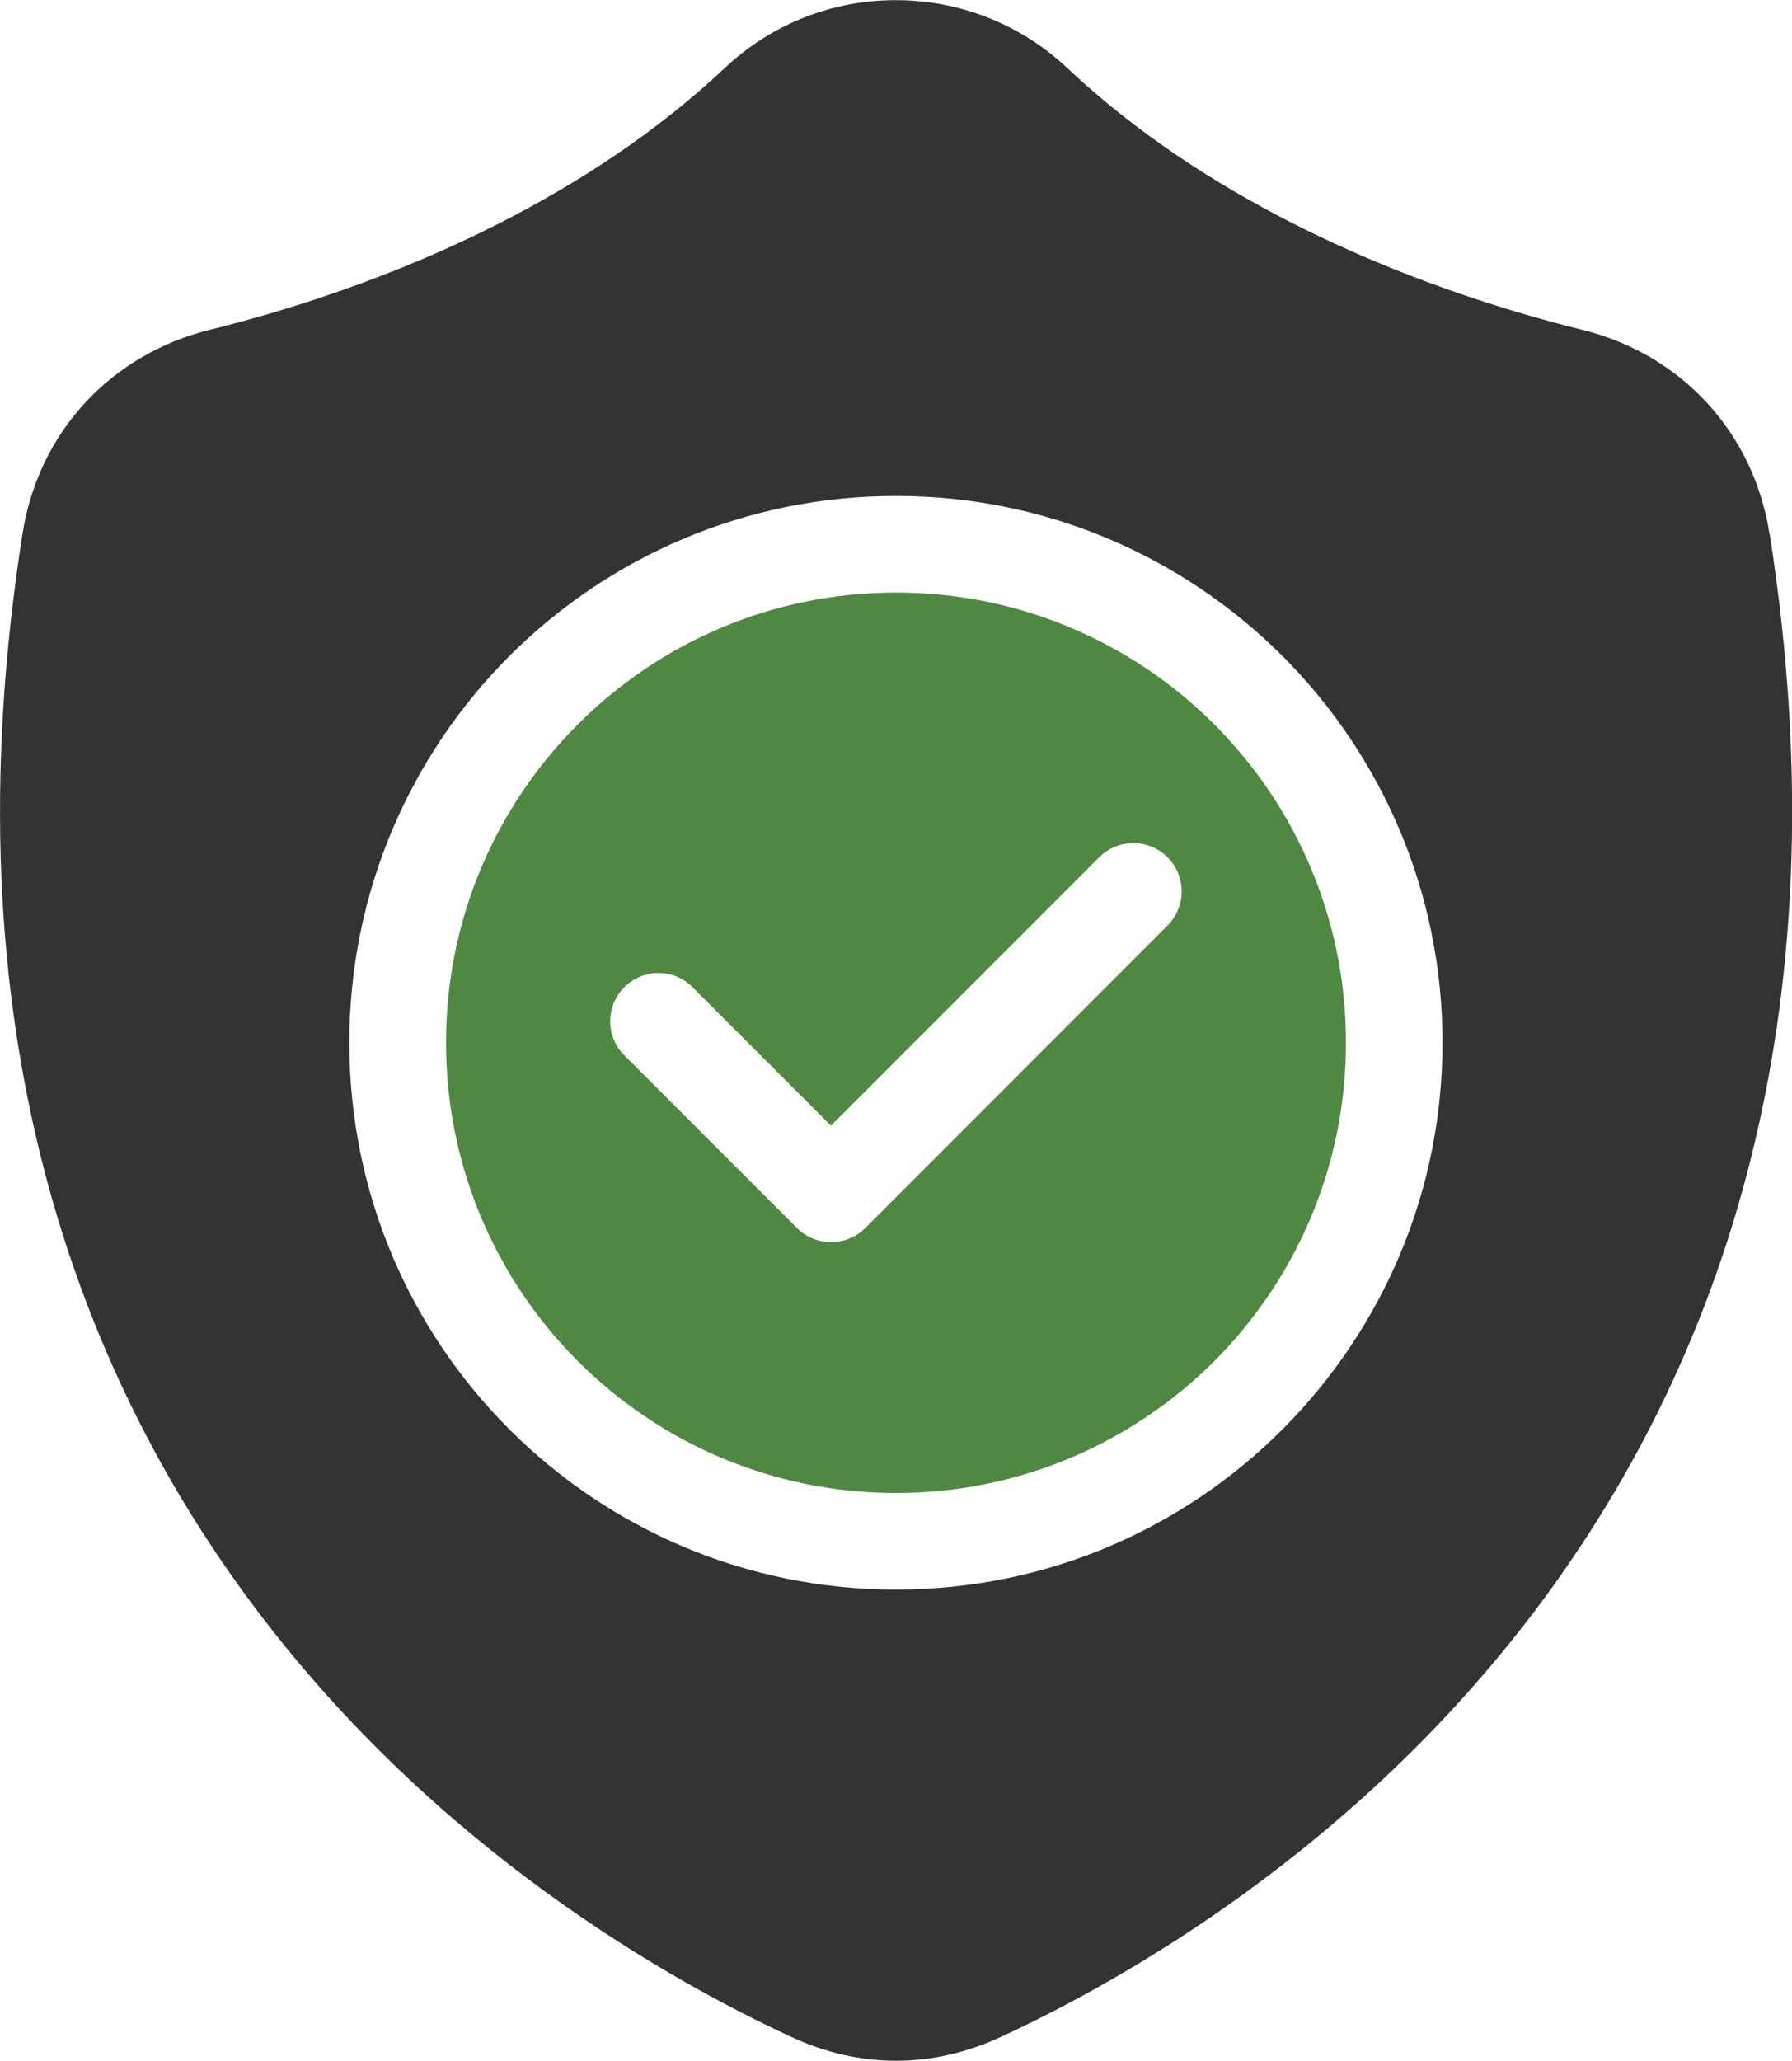
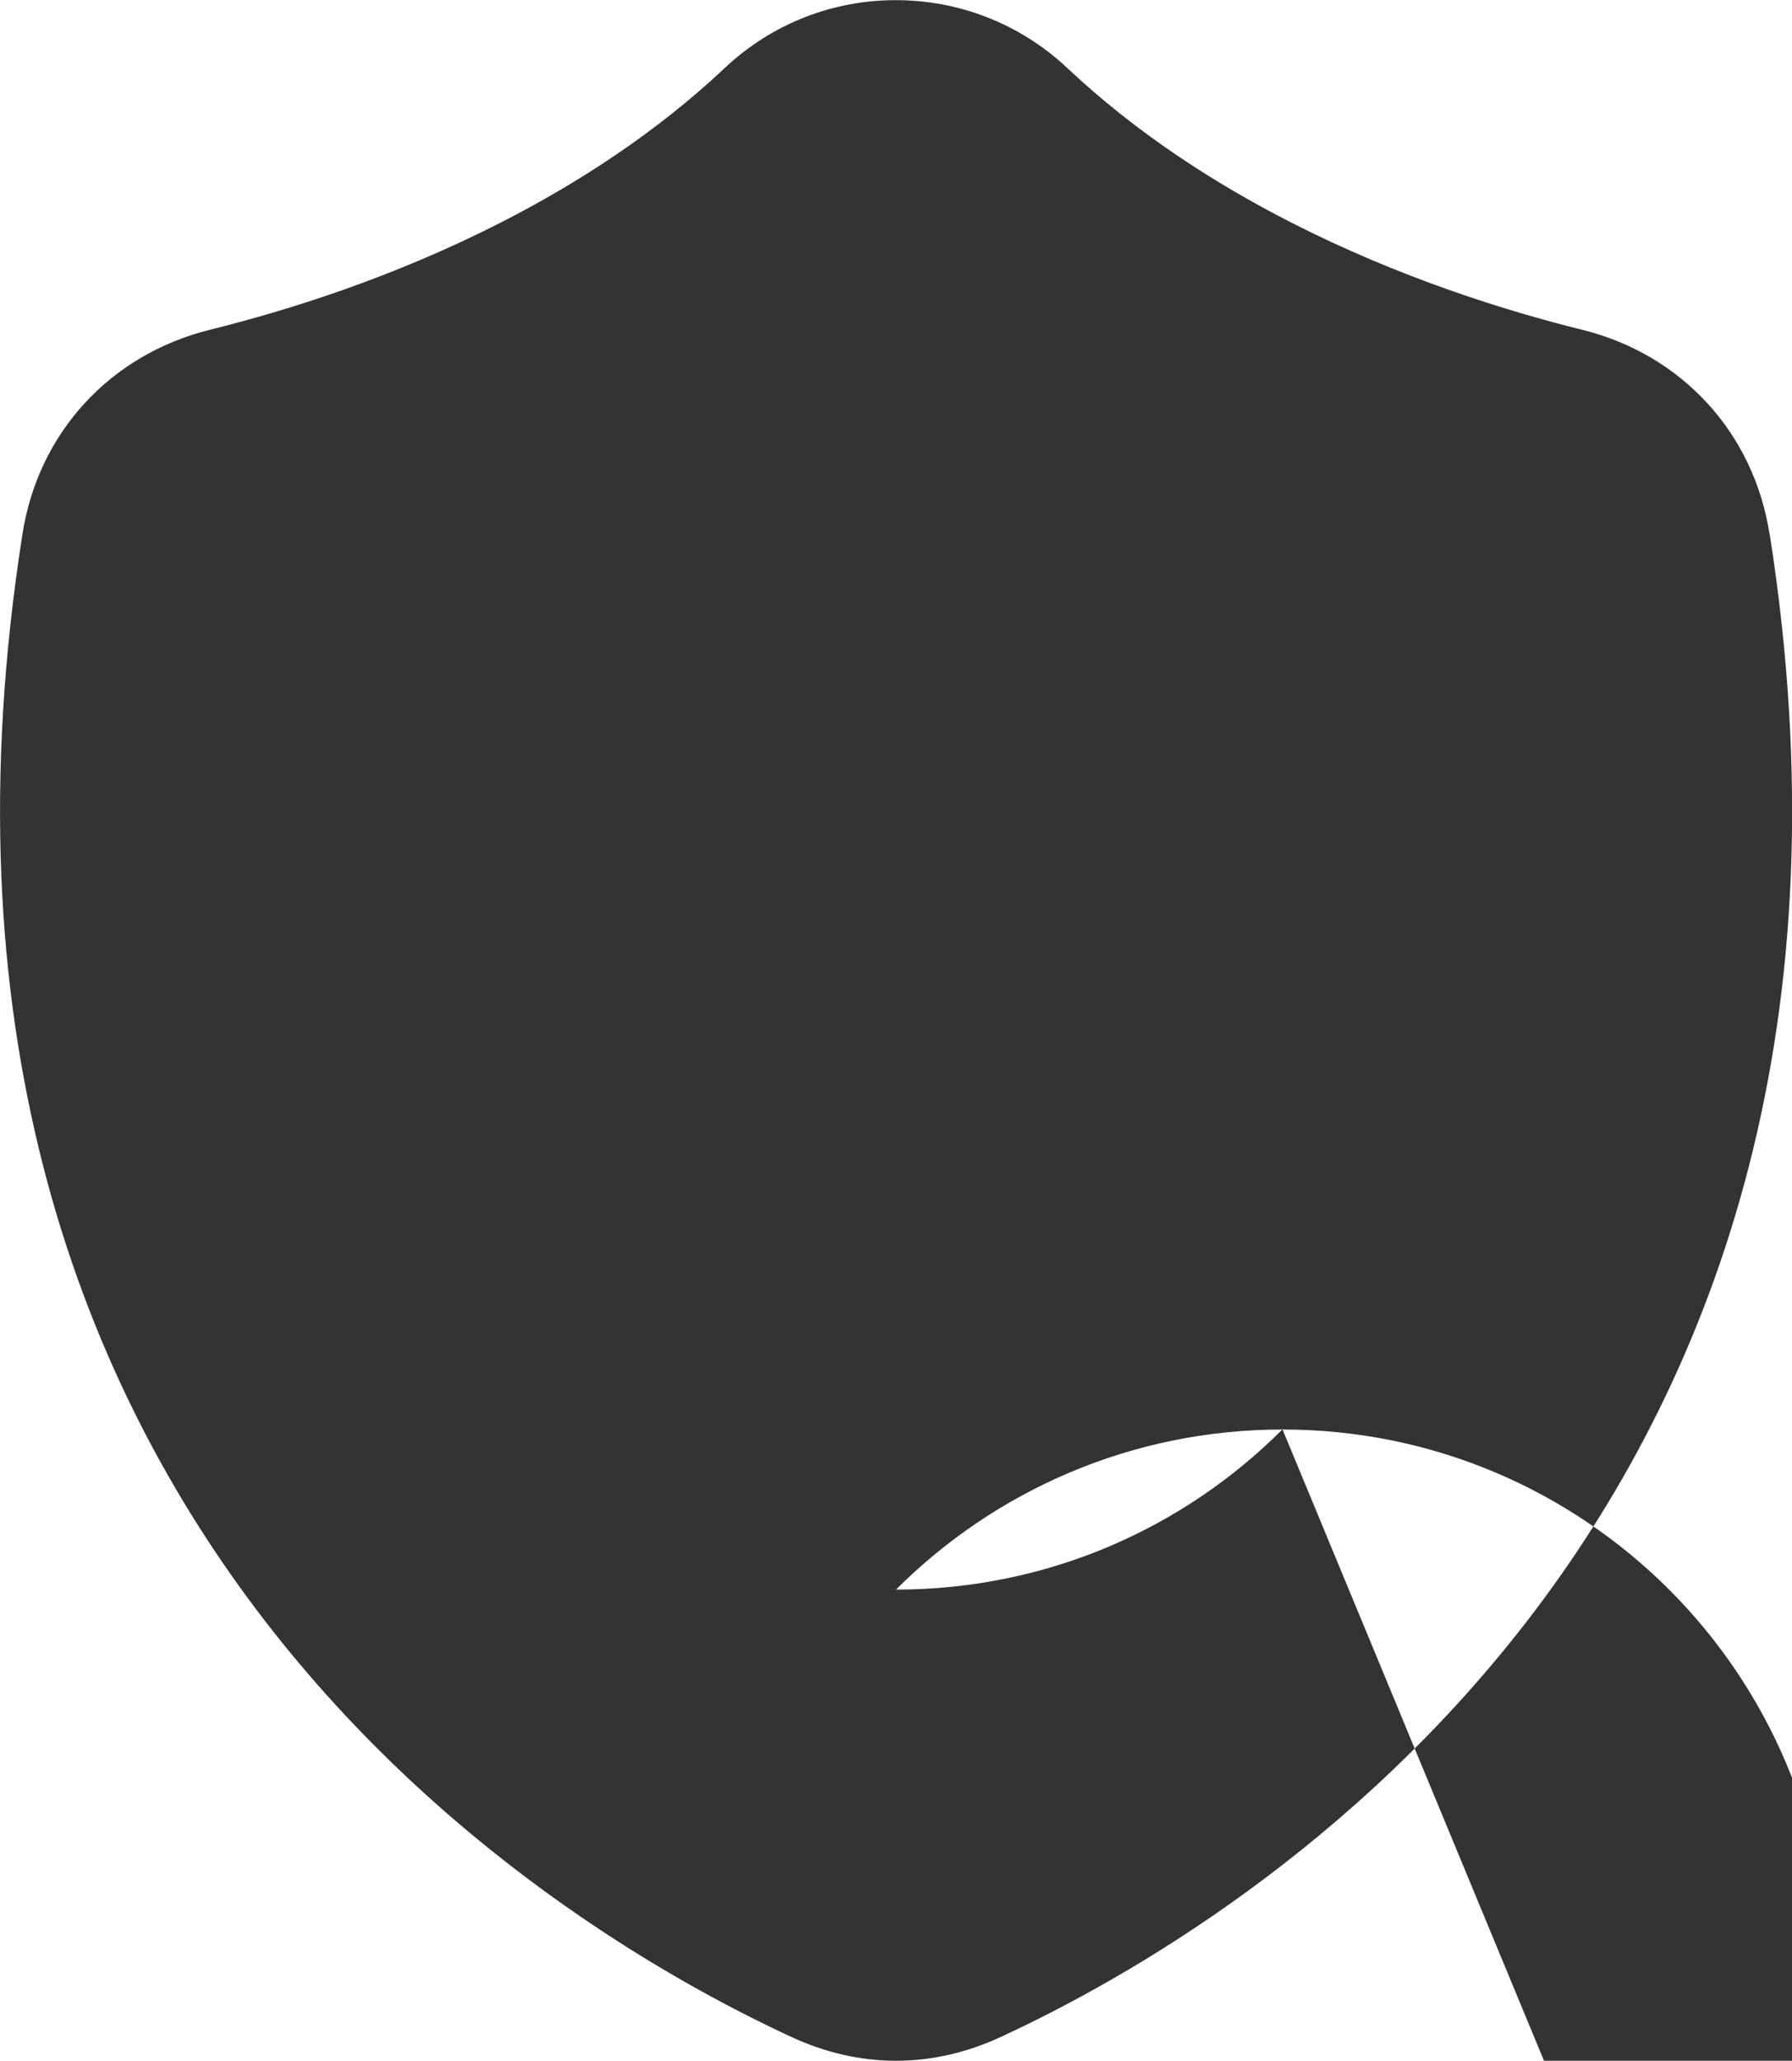
<svg xmlns="http://www.w3.org/2000/svg" id="Layer_2" data-name="Layer 2" viewBox="0 0 114.34 131.43">
  <defs>
    <style>
      .cls-1 {
        fill: #4f8840;
      }

      .cls-1, .cls-2 {
        fill-rule: evenodd;
      }

      .cls-2 {
        fill: #333;
      }
    </style>
  </defs>
  <g id="Layer_1-2" data-name="Layer 1">
    <g>
-       <path class="cls-1" d="M77.48,46.2c-5.2-5.2-12.38-8.41-20.31-8.41s-15.1,3.21-20.3,8.41c-5.2,5.19-8.41,12.37-8.41,20.3s3.21,15.11,8.41,20.31c5.19,5.19,12.37,8.41,20.3,8.41s15.11-3.22,20.31-8.41c5.19-5.2,8.4-12.38,8.4-20.31s-3.21-15.1-8.4-20.3ZM74.49,59.03l-19.28,19.29c-1.21,1.2-3.15,1.2-4.36,0l-11.01-11.01c-1.21-1.2-1.21-3.15,0-4.35,1.2-1.21,3.15-1.21,4.35,0l8.83,8.83,17.12-17.12c1.2-1.2,3.15-1.2,4.35,0,1.21,1.21,1.21,3.15,0,4.36Z" />
-       <path class="cls-2" d="M112.91,34.08c-.5-3.23-1.89-6.09-3.96-8.35-2.07-2.26-4.8-3.9-7.97-4.69-4.93-1.22-11.69-3.33-18.58-6.84-4.94-2.52-9.92-5.74-14.29-9.85C65.04,1.46,61.11.01,57.17.01h0c-3.93-.01-7.87,1.44-10.94,4.34-4.37,4.11-9.35,7.33-14.29,9.85-6.88,3.51-13.65,5.62-18.58,6.84-3.16.79-5.9,2.43-7.97,4.69-2.07,2.26-3.46,5.12-3.96,8.35-4.89,31.22,3.44,53.36,14.96,68.62,11.5,15.23,26.19,23.55,34.08,27.2,2.19,1.02,4.45,1.53,6.7,1.53s4.52-.51,6.71-1.53c7.89-3.65,22.57-11.97,34.08-27.2h0c11.52-15.27,19.85-37.41,14.96-68.62ZM81.83,91.16c-6.31,6.32-15.03,10.22-24.66,10.22s-18.35-3.9-24.67-10.22-10.21-15.02-10.21-24.66,3.91-18.35,10.21-24.66c6.32-6.31,15.03-10.21,24.67-10.21s18.35,3.91,24.66,10.21c6.31,6.31,10.21,15.03,10.21,24.66s-3.91,18.35-10.21,24.66Z" />
+       <path class="cls-2" d="M112.91,34.08c-.5-3.23-1.89-6.09-3.96-8.35-2.07-2.26-4.8-3.9-7.97-4.69-4.93-1.22-11.69-3.33-18.58-6.84-4.94-2.52-9.92-5.74-14.29-9.85C65.04,1.46,61.11.01,57.17.01h0c-3.93-.01-7.87,1.44-10.94,4.34-4.37,4.11-9.35,7.33-14.29,9.85-6.88,3.51-13.65,5.62-18.58,6.84-3.16.79-5.9,2.43-7.97,4.69-2.07,2.26-3.46,5.12-3.96,8.35-4.89,31.22,3.44,53.36,14.96,68.62,11.5,15.23,26.19,23.55,34.08,27.2,2.19,1.02,4.45,1.53,6.7,1.53s4.52-.51,6.71-1.53c7.89-3.65,22.57-11.97,34.08-27.2h0c11.52-15.27,19.85-37.41,14.96-68.62ZM81.83,91.16c-6.31,6.32-15.03,10.22-24.66,10.22c6.32-6.31,15.03-10.21,24.67-10.21s18.35,3.91,24.66,10.21c6.31,6.31,10.21,15.03,10.21,24.66s-3.91,18.35-10.21,24.66Z" />
    </g>
  </g>
</svg>